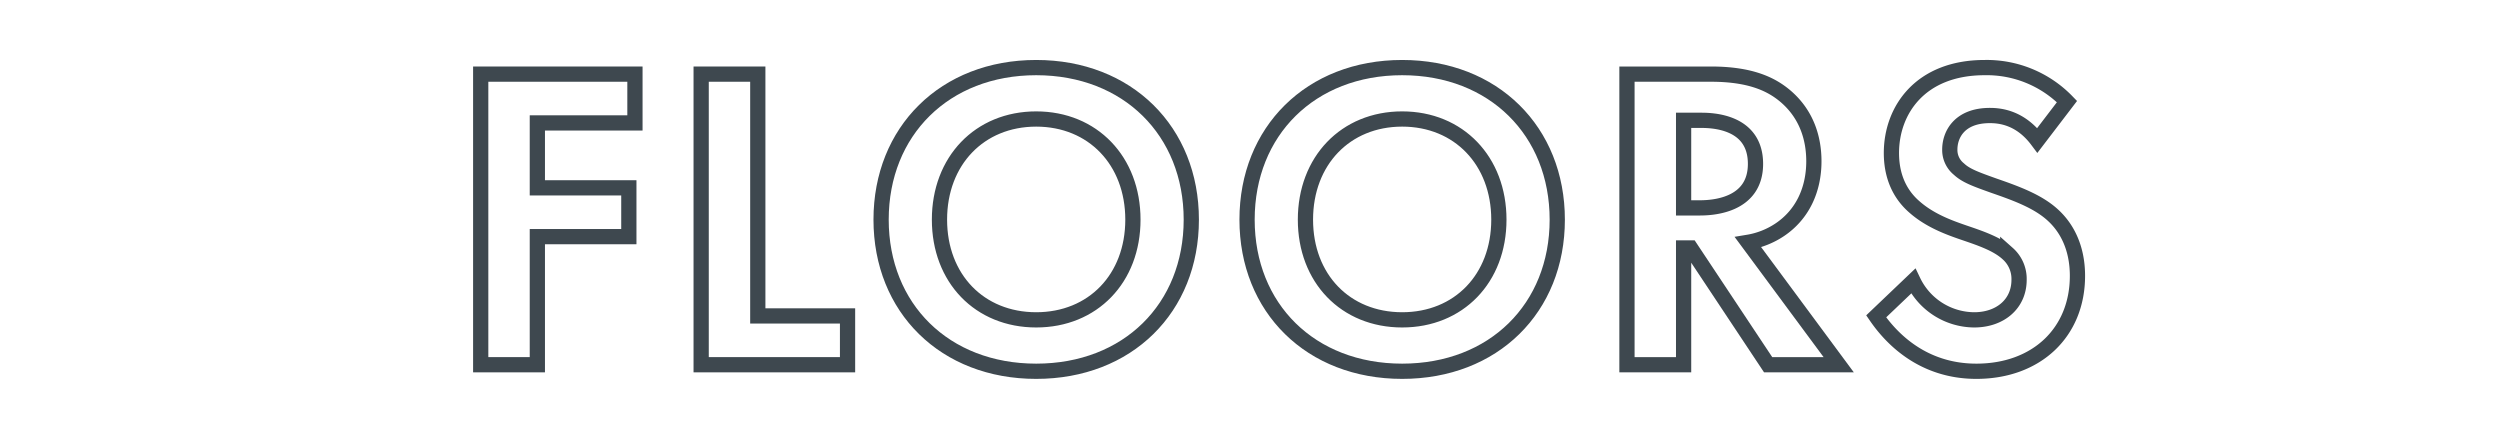
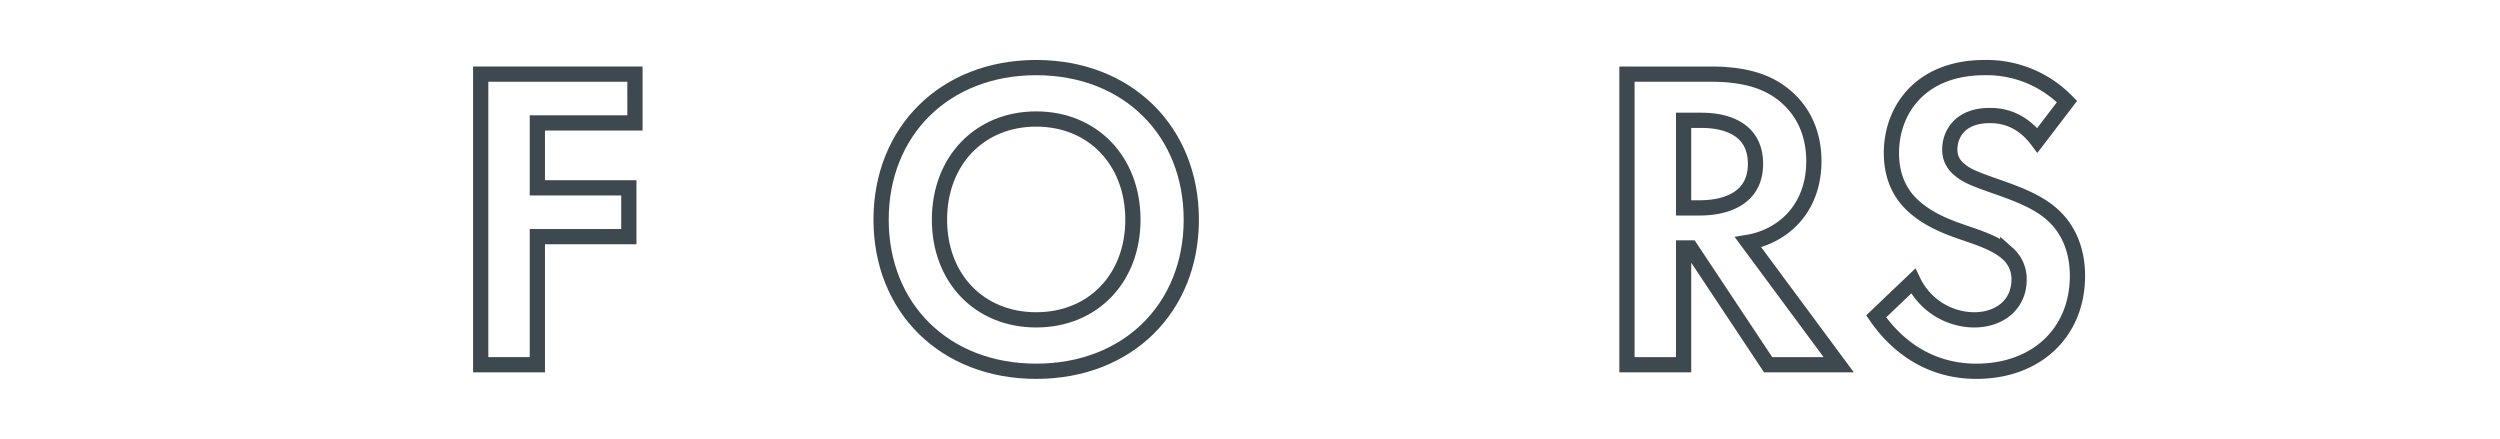
<svg xmlns="http://www.w3.org/2000/svg" id="Layer_1" data-name="Layer 1" viewBox="0 0 656.25 115.2">
  <title>header-floors</title>
  <polygon points="166.672 19.459 126.187 19.459 126.187 95.741 141.054 95.741 141.054 62.117 165.071 62.117 165.071 49.308 141.054 49.308 141.054 32.268 166.672 32.268 166.672 19.459" fill="none" stroke="#3e484f" stroke-miterlimit="16.165" stroke-width="4" />
-   <polygon points="184.054 19.459 184.054 95.741 222.481 95.741 222.481 82.932 198.922 82.932 198.922 19.459 184.054 19.459" fill="none" stroke="#3e484f" stroke-miterlimit="16.165" stroke-width="4" />
  <path d="M272.001,83.961c-14.868,0-25.389-10.865-25.389-26.304S257.133,31.239,272.001,31.239s25.389,10.979,25.389,26.419S286.869,83.961,272.001,83.961Zm0-66.218c-24.017,0-40.714,16.698-40.714,39.914S247.984,97.457,272.001,97.457s40.714-16.583,40.714-39.8S296.018,17.743,272.001,17.743Z" fill="none" stroke="#3e484f" stroke-miterlimit="16.165" stroke-width="4" />
-   <path d="M368.067,83.961c-14.868,0-25.389-10.865-25.389-26.304s10.522-26.419,25.389-26.419,25.389,10.979,25.389,26.419S382.934,83.961,368.067,83.961Zm0-66.218c-24.017,0-40.714,16.698-40.714,39.914S344.05,97.457,368.067,97.457s40.714-16.583,40.714-39.8S392.084,17.743,368.067,17.743Z" fill="none" stroke="#3e484f" stroke-miterlimit="16.165" stroke-width="4" />
  <path d="M441.946,31.582h4.46c2.745,0,14.41.114,14.41,11.437,0,11.208-11.78,11.551-14.639,11.551h-4.232ZM427.078,19.459V95.741h14.868V65.091h1.83l20.357,30.65H482.66l-23.788-32.137a21.142,21.142,0,0,0,8.349-3.317c5.947-4.003,8.921-10.522,8.921-17.956,0-5.718-1.716-12.237-7.548-17.155-3.545-2.974-8.921-5.718-19.442-5.718Z" fill="none" stroke="#3e484f" stroke-miterlimit="16.165" stroke-width="4" />
  <path d="M542.586,26.664a29.337,29.337,0,0,0-21.615-8.921c-16.926,0-24.474,11.208-24.474,22.416,0,7.777,3.545,12.008,6.061,14.181,3.888,3.431,8.692,5.261,12.695,6.633,4.346,1.487,8.921,2.974,11.78,5.604a8.86,8.86,0,0,1,2.974,6.862c0,6.405-5.032,10.522-11.78,10.522a17.885,17.885,0,0,1-16.011-10.179l-9.721,9.264c4.003,5.833,12.237,14.41,26.304,14.41,15.783,0,26.533-10.179,26.533-25.046,0-7.777-3.088-12.923-6.519-16.011-3.888-3.545-9.492-5.604-15.439-7.663-4.803-1.715-7.319-2.63-9.149-4.346a6.425,6.425,0,0,1-2.402-5.146c0-3.888,2.516-8.921,10.522-8.921,2.745,0,8.006.572,12.466,6.519Z" fill="none" stroke="#3e484f" stroke-miterlimit="16.165" stroke-width="4" />
</svg>